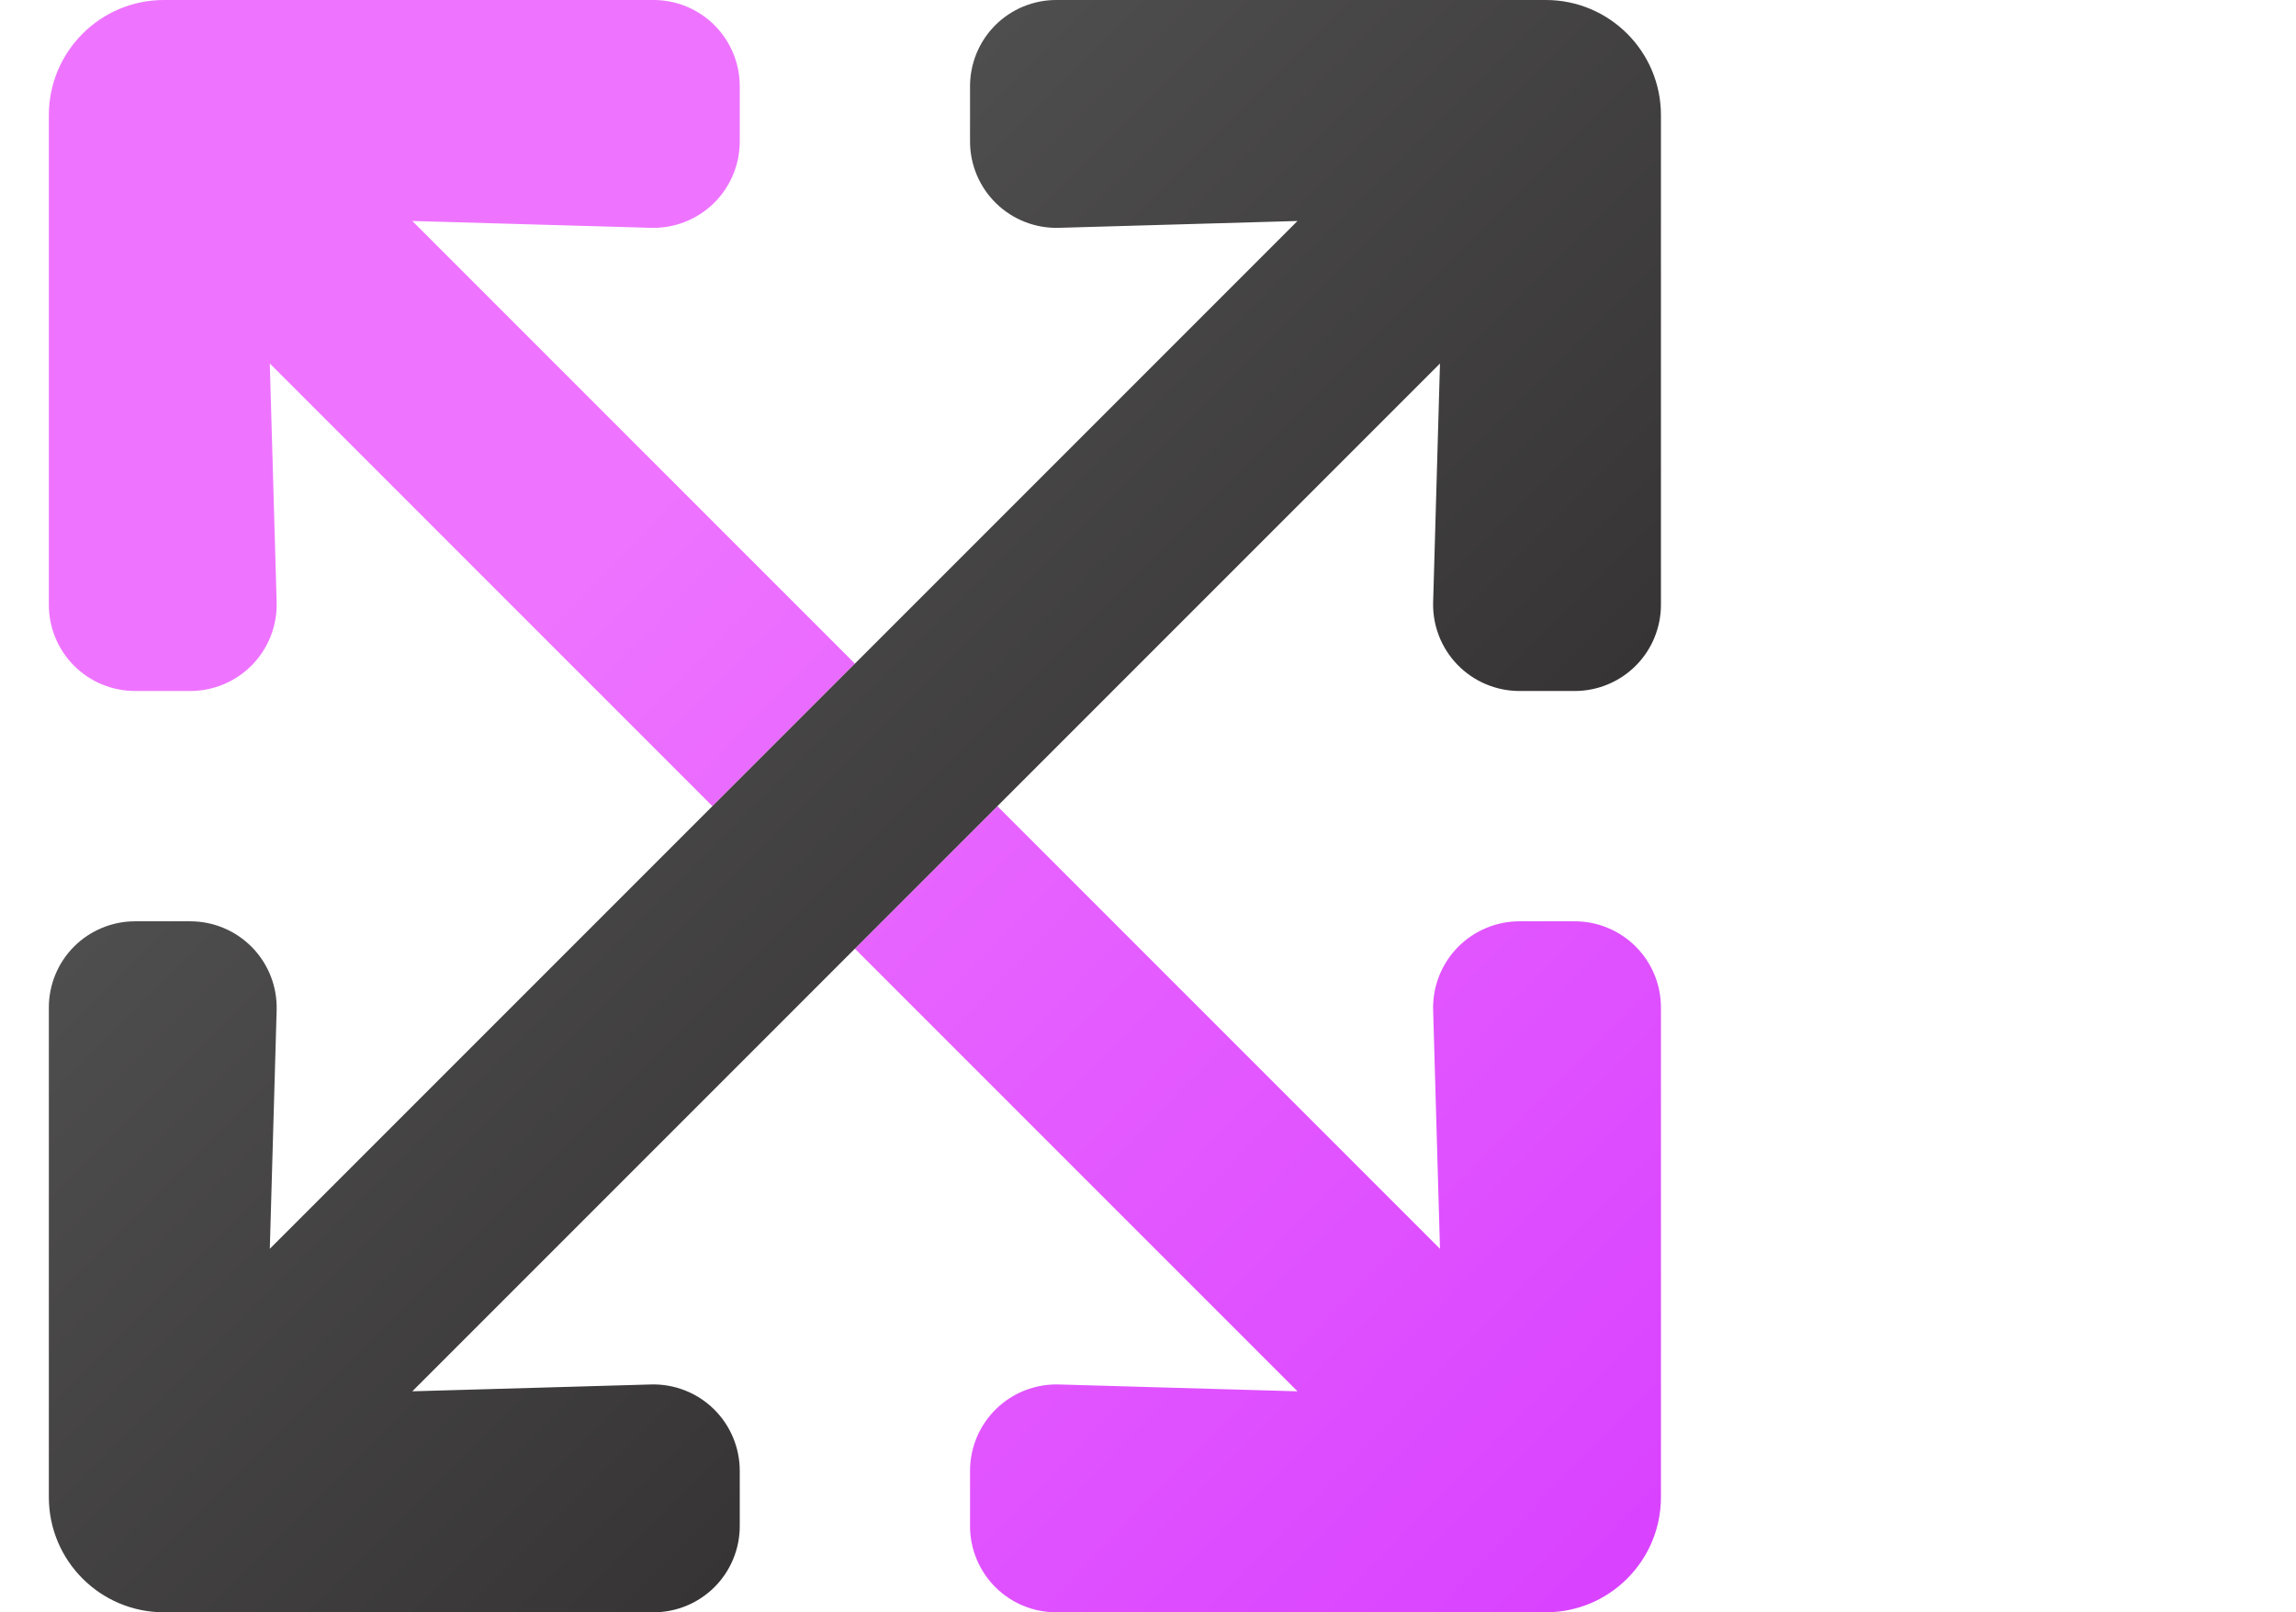
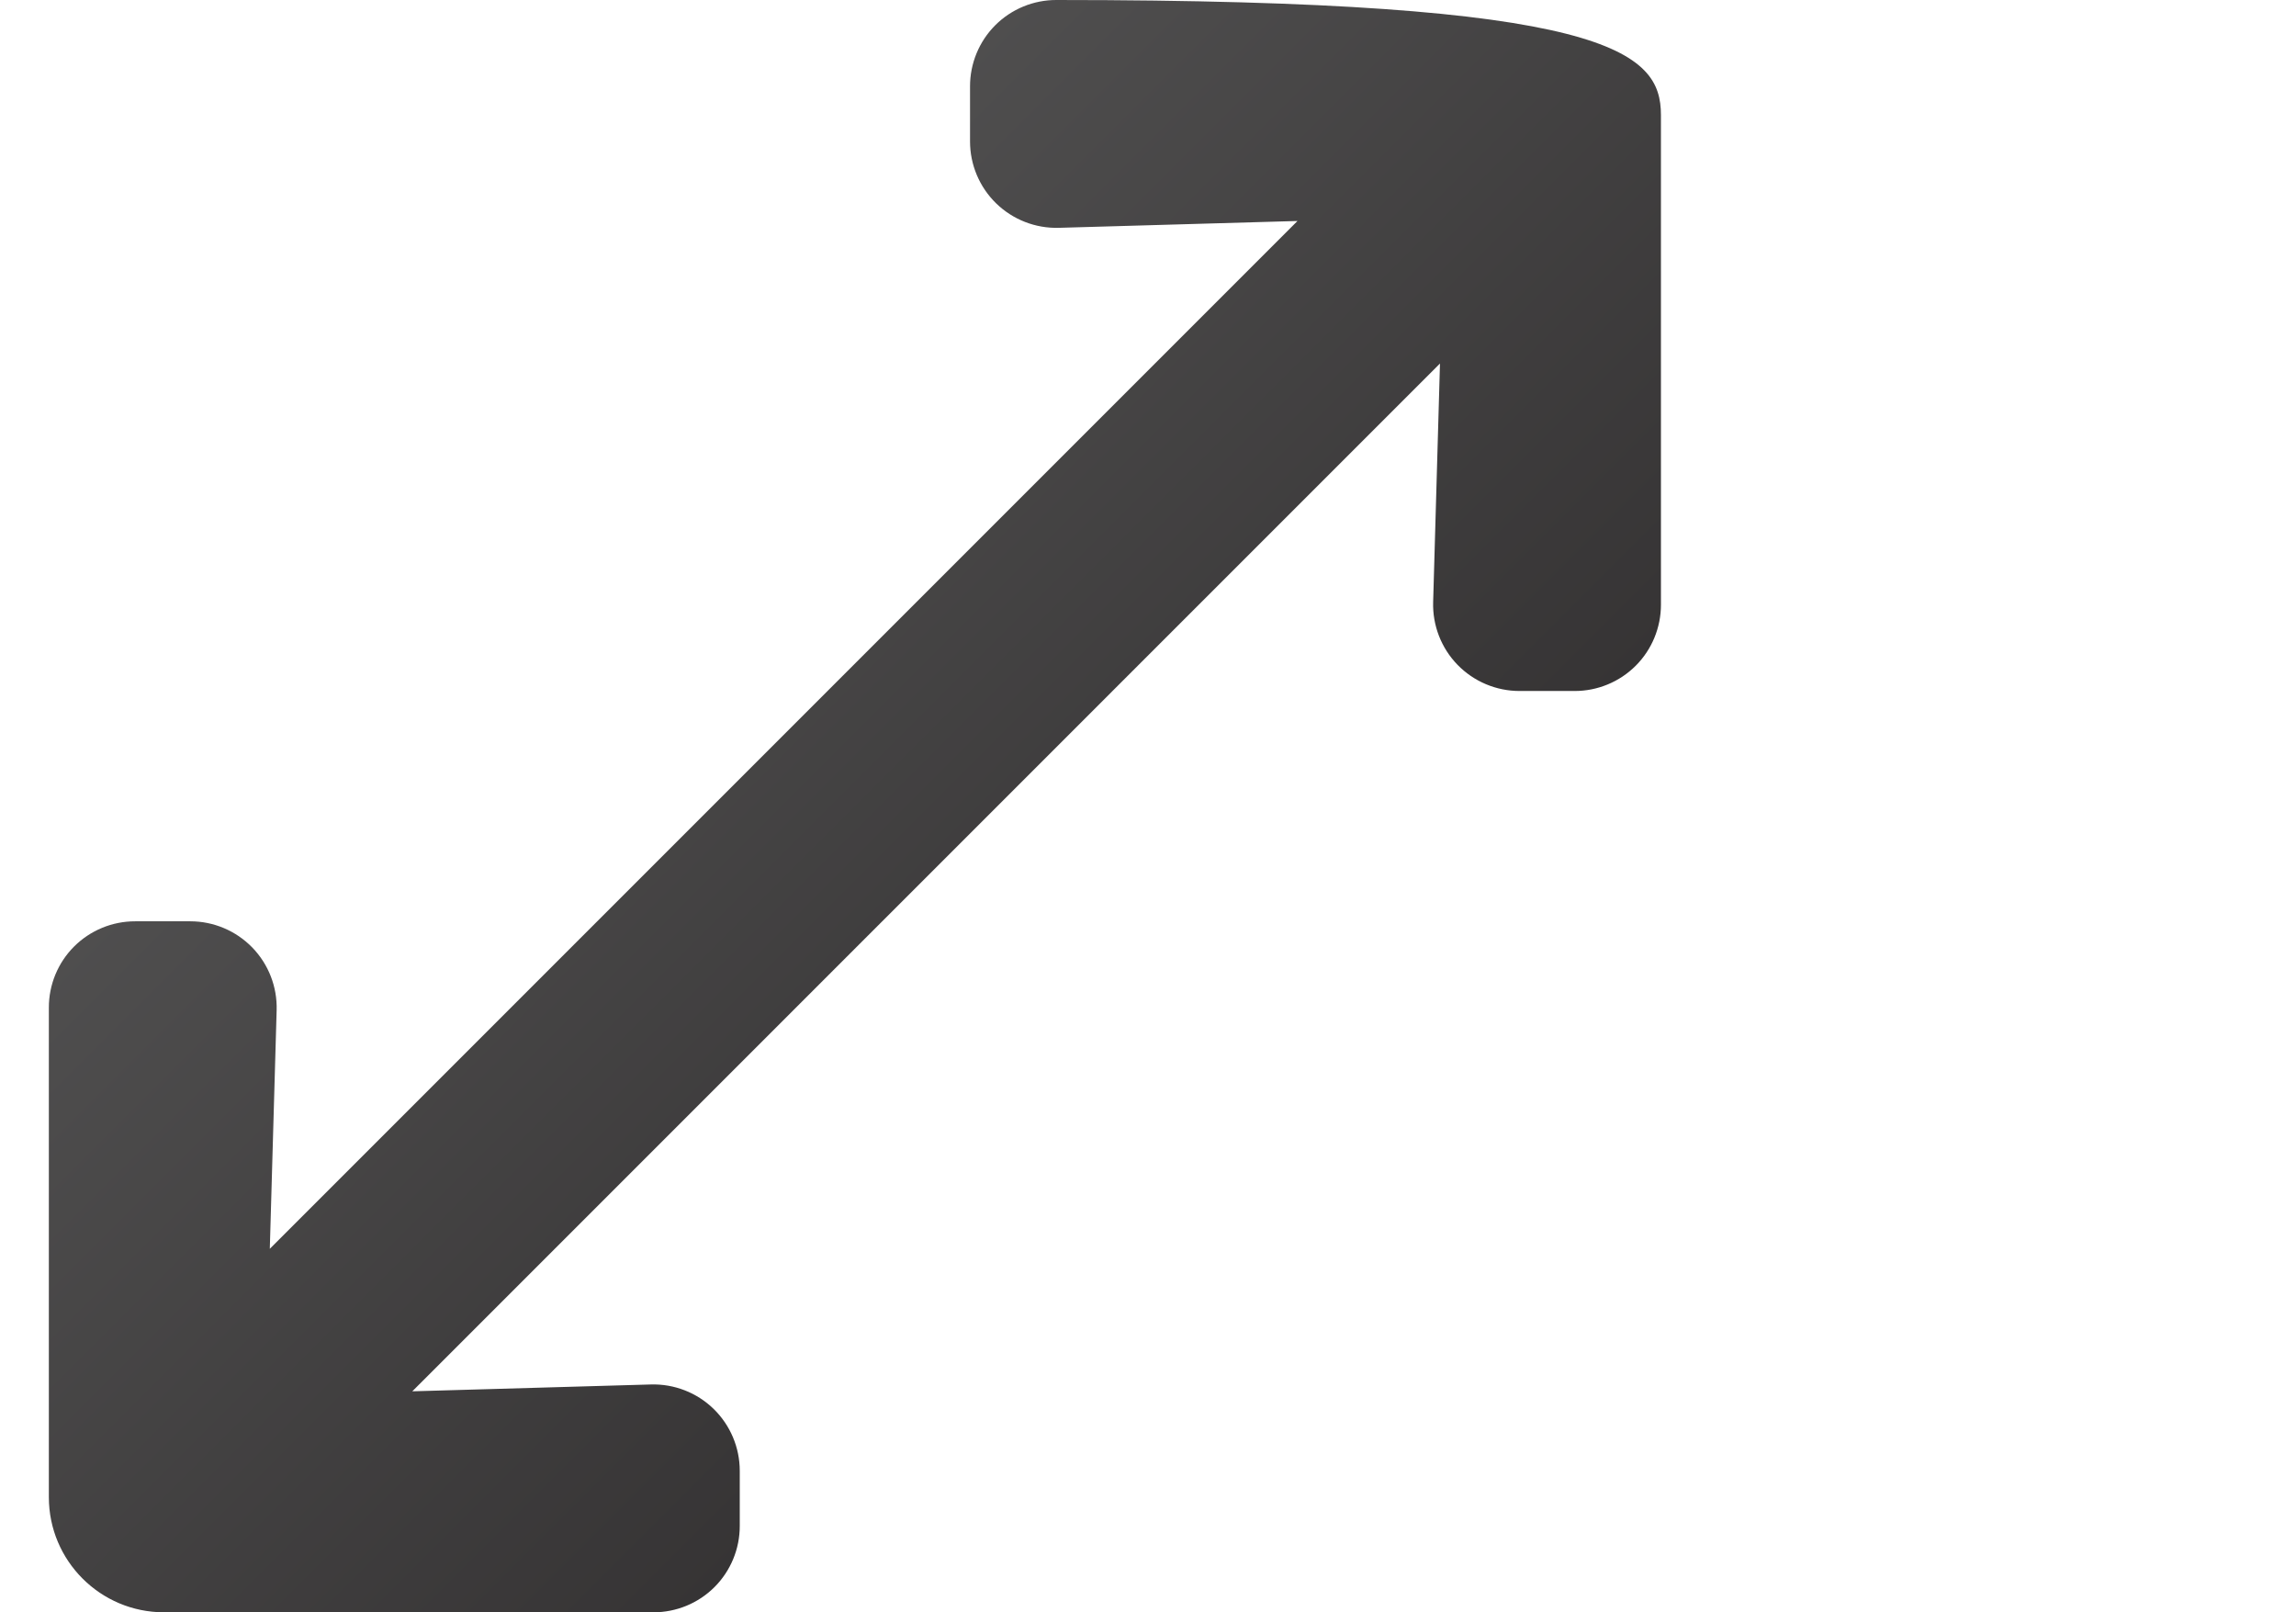
<svg xmlns="http://www.w3.org/2000/svg" width="47px" height="33px" viewBox="0 0 47 33" version="1.1">
  <title>Diversifiable</title>
  <defs>
    <linearGradient x1="32.874%" y1="34.469%" x2="100%" y2="100%" id="linearGradient-1">
      <stop stop-color="#EE74FF" offset="0%" />
      <stop stop-color="#D840FF" offset="100%" />
    </linearGradient>
    <linearGradient x1="0%" y1="0%" x2="100%" y2="100%" id="linearGradient-2">
      <stop stop-color="#626262" offset="0%" />
      <stop stop-color="#232021" offset="100%" />
    </linearGradient>
  </defs>
  <g id="Diversifiable" stroke="none" stroke-width="1" fill="none" fill-rule="evenodd">
    <g id="expand-arrows-duotone-(1)" transform="translate(1, 0)" fill-rule="nonzero">
-       <path d="M-5.5603384e-06,12.375 L-5.5603384e-06,2.357 C-5.5603384e-06,1.055 1.055,-5.5603384e-06 2.357,-5.5603384e-06 L12.375,-5.5603384e-06 C12.844,-0.001 13.295,0.185 13.626,0.516 C13.958,0.848 14.144,1.299 14.143,1.768 L14.143,2.895 C14.143,3.373 13.95,3.83 13.607,4.164 C13.264,4.497 12.801,4.677 12.323,4.663 L7.44,4.523 L16.5,13.583 L13.583,16.5 L4.523,7.44 L4.663,12.323 C4.677,12.801 4.497,13.264 4.164,13.607 C3.83,13.95 3.373,14.143 2.895,14.143 L1.768,14.143 C1.299,14.144 0.848,13.958 0.516,13.626 C0.185,13.295 -0.001,12.844 -5.5603384e-06,12.375 Z M31.232,18.857 L30.105,18.857 C29.627,18.857 29.17,19.05 28.836,19.393 C28.503,19.736 28.323,20.199 28.337,20.677 L28.477,25.56 L19.417,16.5 L16.5,19.417 L25.56,28.477 L20.677,28.337 C20.199,28.323 19.736,28.503 19.393,28.836 C19.05,29.17 18.857,29.627 18.857,30.105 L18.857,31.232 C18.856,31.701 19.042,32.152 19.374,32.484 C19.705,32.815 20.156,33.001 20.625,33 L30.643,33 C31.945,33 33,31.945 33,30.643 L33,20.625 C33.001,20.156 32.815,19.705 32.484,19.374 C32.152,19.042 31.701,18.856 31.232,18.857 L31.232,18.857 Z" id="Shape" fill="url(#linearGradient-1)" />
-       <path d="M7.44,28.477 L12.323,28.337 C12.801,28.323 13.264,28.503 13.607,28.836 C13.95,29.17 14.143,29.627 14.143,30.105 L14.143,31.232 C14.144,31.701 13.958,32.152 13.626,32.484 C13.295,32.815 12.844,33.001 12.375,33 L2.357,33 C1.055,33 -5.5603384e-06,31.945 -5.5603384e-06,30.643 L-5.5603384e-06,20.625 C-0.001,20.156 0.185,19.705 0.516,19.374 C0.848,19.042 1.299,18.856 1.768,18.857 L2.895,18.857 C3.373,18.857 3.83,19.05 4.164,19.393 C4.497,19.736 4.677,20.199 4.663,20.677 L4.523,25.56 L25.56,4.523 L20.677,4.663 C20.199,4.677 19.736,4.497 19.393,4.164 C19.05,3.83 18.857,3.373 18.857,2.895 L18.857,1.768 C18.856,1.299 19.042,0.848 19.374,0.516 C19.705,0.185 20.156,-0.001 20.625,-5.5603384e-06 L30.643,-5.5603384e-06 C31.945,-5.5603384e-06 33,1.055 33,2.357 L33,12.375 C33.001,12.844 32.815,13.295 32.484,13.626 C32.152,13.958 31.701,14.144 31.232,14.143 L30.105,14.143 C29.627,14.143 29.17,13.95 28.836,13.607 C28.503,13.264 28.323,12.801 28.337,12.323 L28.477,7.44 L7.44,28.477 Z" id="Path" fill="url(#linearGradient-2)" />
+       <path d="M7.44,28.477 L12.323,28.337 C12.801,28.323 13.264,28.503 13.607,28.836 C13.95,29.17 14.143,29.627 14.143,30.105 L14.143,31.232 C14.144,31.701 13.958,32.152 13.626,32.484 C13.295,32.815 12.844,33.001 12.375,33 L2.357,33 C1.055,33 -5.5603384e-06,31.945 -5.5603384e-06,30.643 L-5.5603384e-06,20.625 C-0.001,20.156 0.185,19.705 0.516,19.374 C0.848,19.042 1.299,18.856 1.768,18.857 L2.895,18.857 C3.373,18.857 3.83,19.05 4.164,19.393 C4.497,19.736 4.677,20.199 4.663,20.677 L4.523,25.56 L25.56,4.523 L20.677,4.663 C20.199,4.677 19.736,4.497 19.393,4.164 C19.05,3.83 18.857,3.373 18.857,2.895 L18.857,1.768 C18.856,1.299 19.042,0.848 19.374,0.516 C19.705,0.185 20.156,-0.001 20.625,-5.5603384e-06 C31.945,-5.5603384e-06 33,1.055 33,2.357 L33,12.375 C33.001,12.844 32.815,13.295 32.484,13.626 C32.152,13.958 31.701,14.144 31.232,14.143 L30.105,14.143 C29.627,14.143 29.17,13.95 28.836,13.607 C28.503,13.264 28.323,12.801 28.337,12.323 L28.477,7.44 L7.44,28.477 Z" id="Path" fill="url(#linearGradient-2)" />
    </g>
  </g>
</svg>